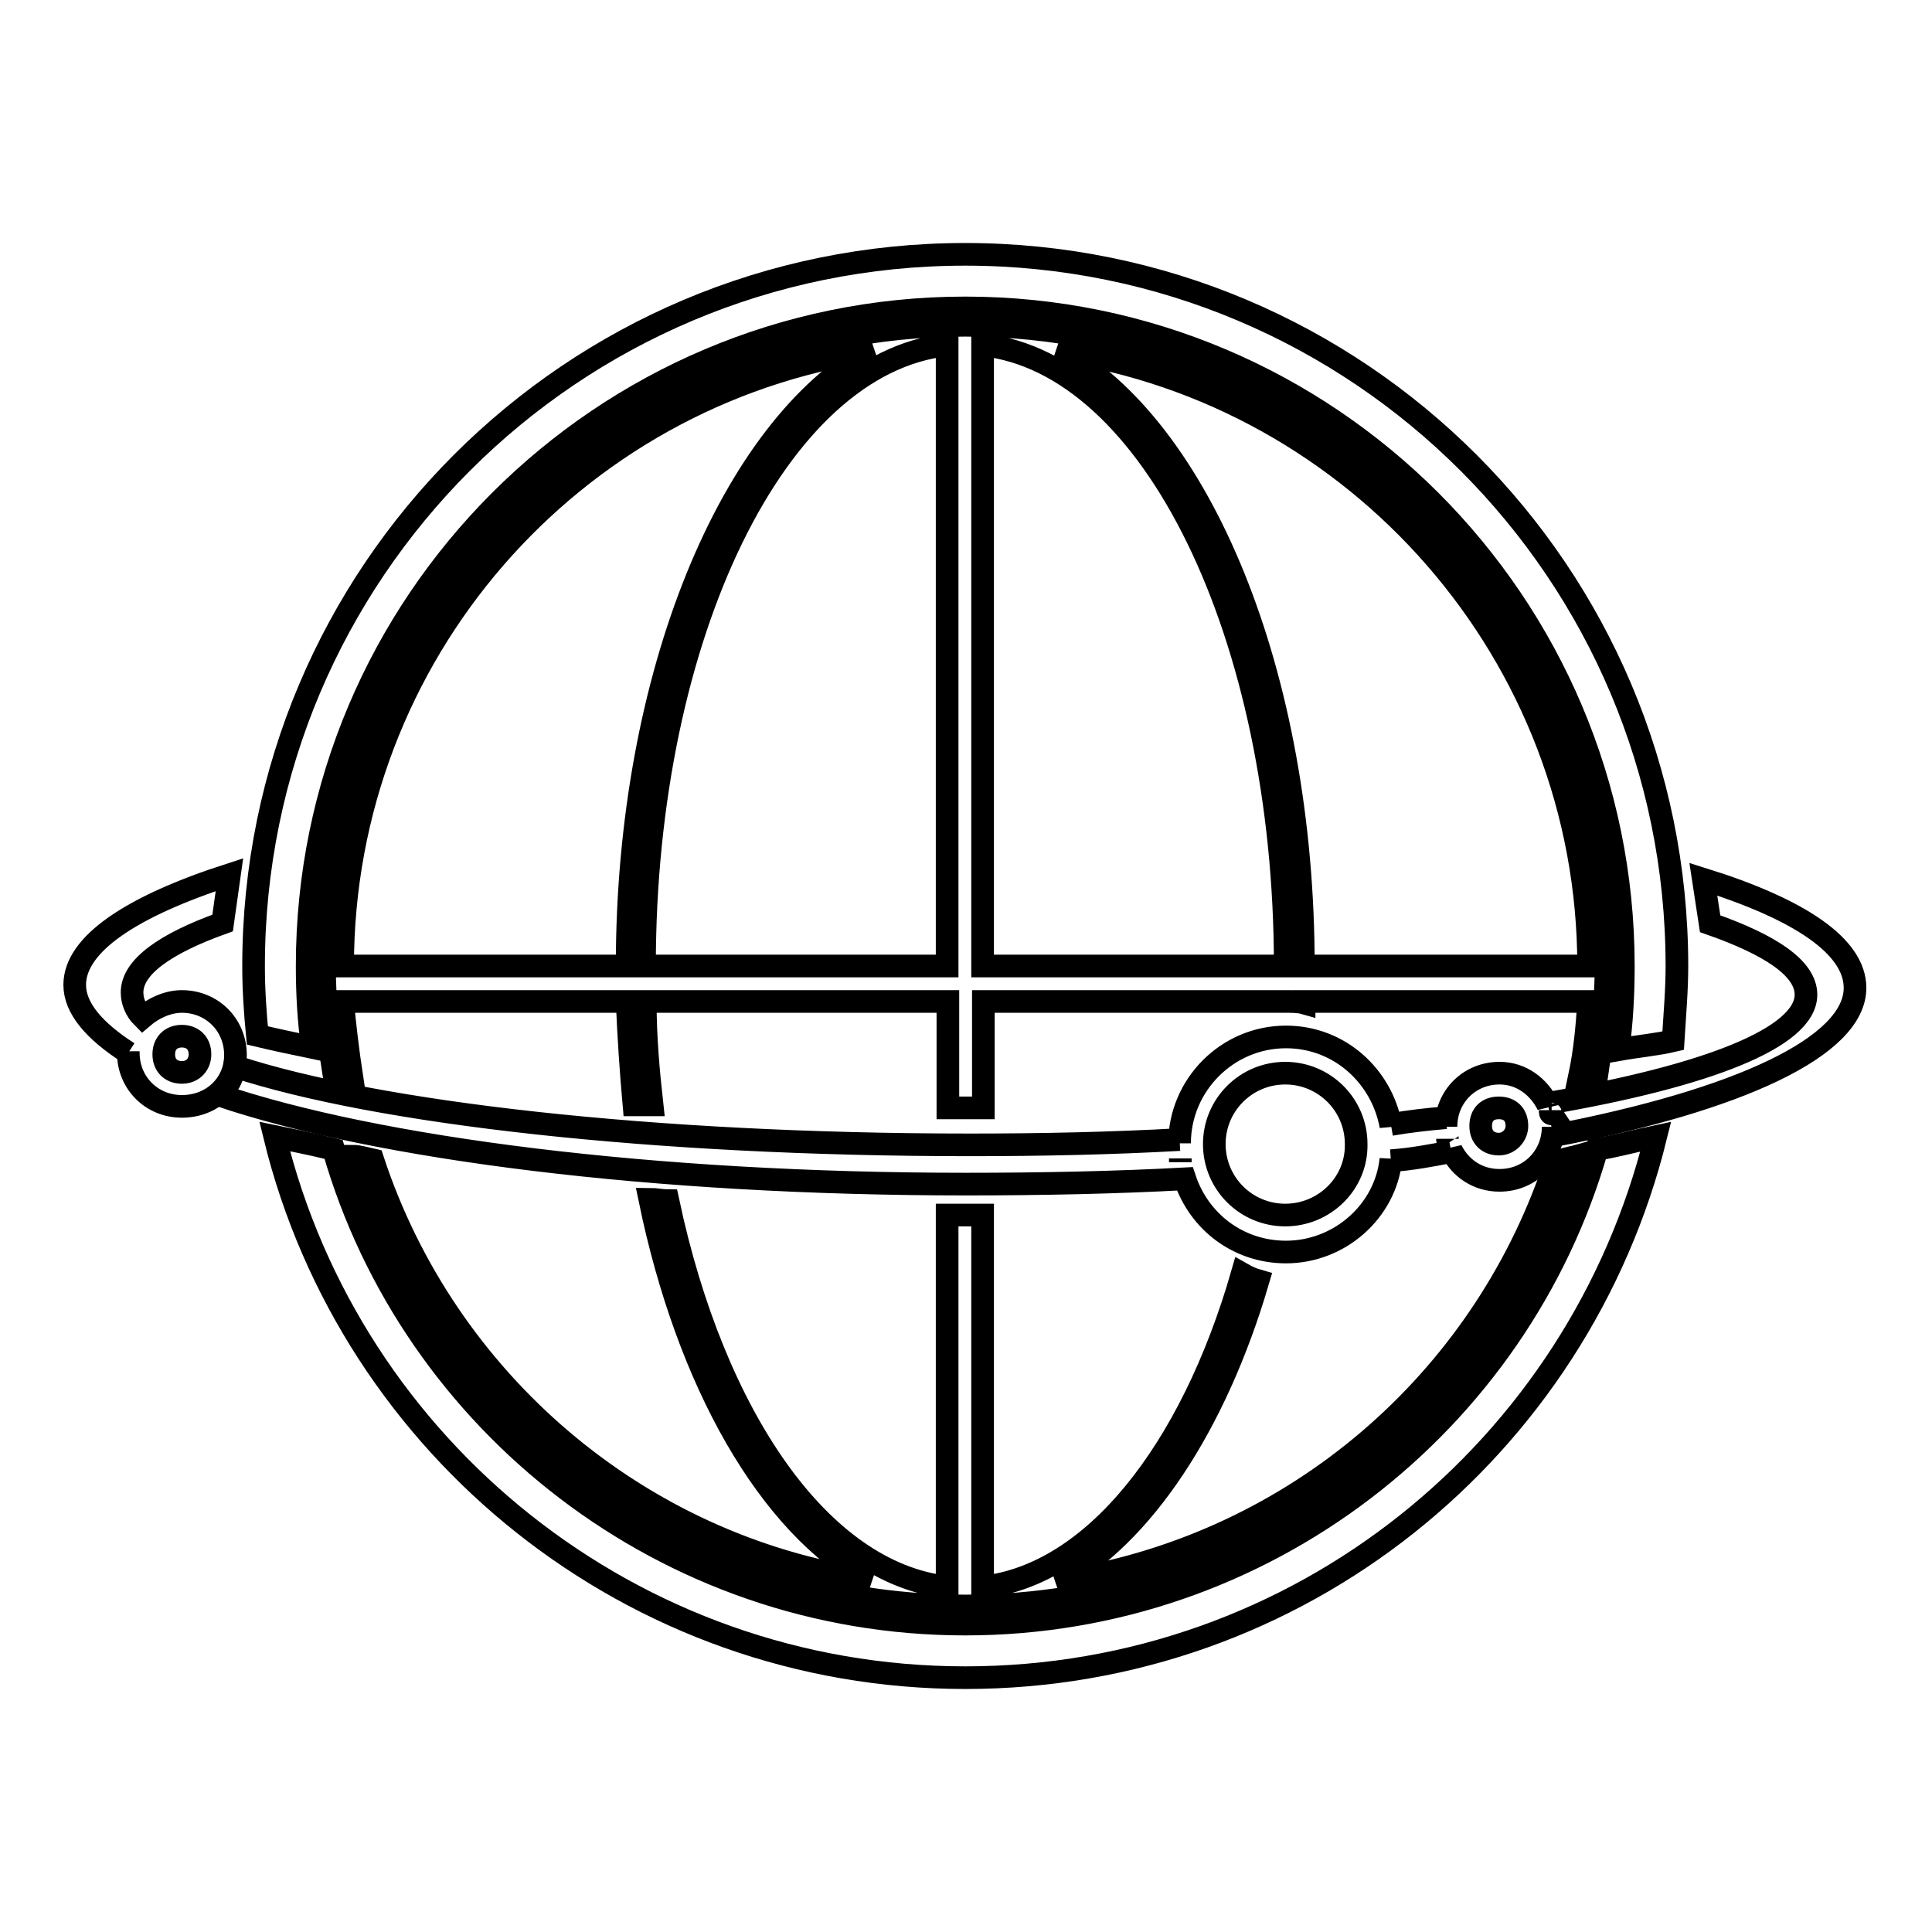
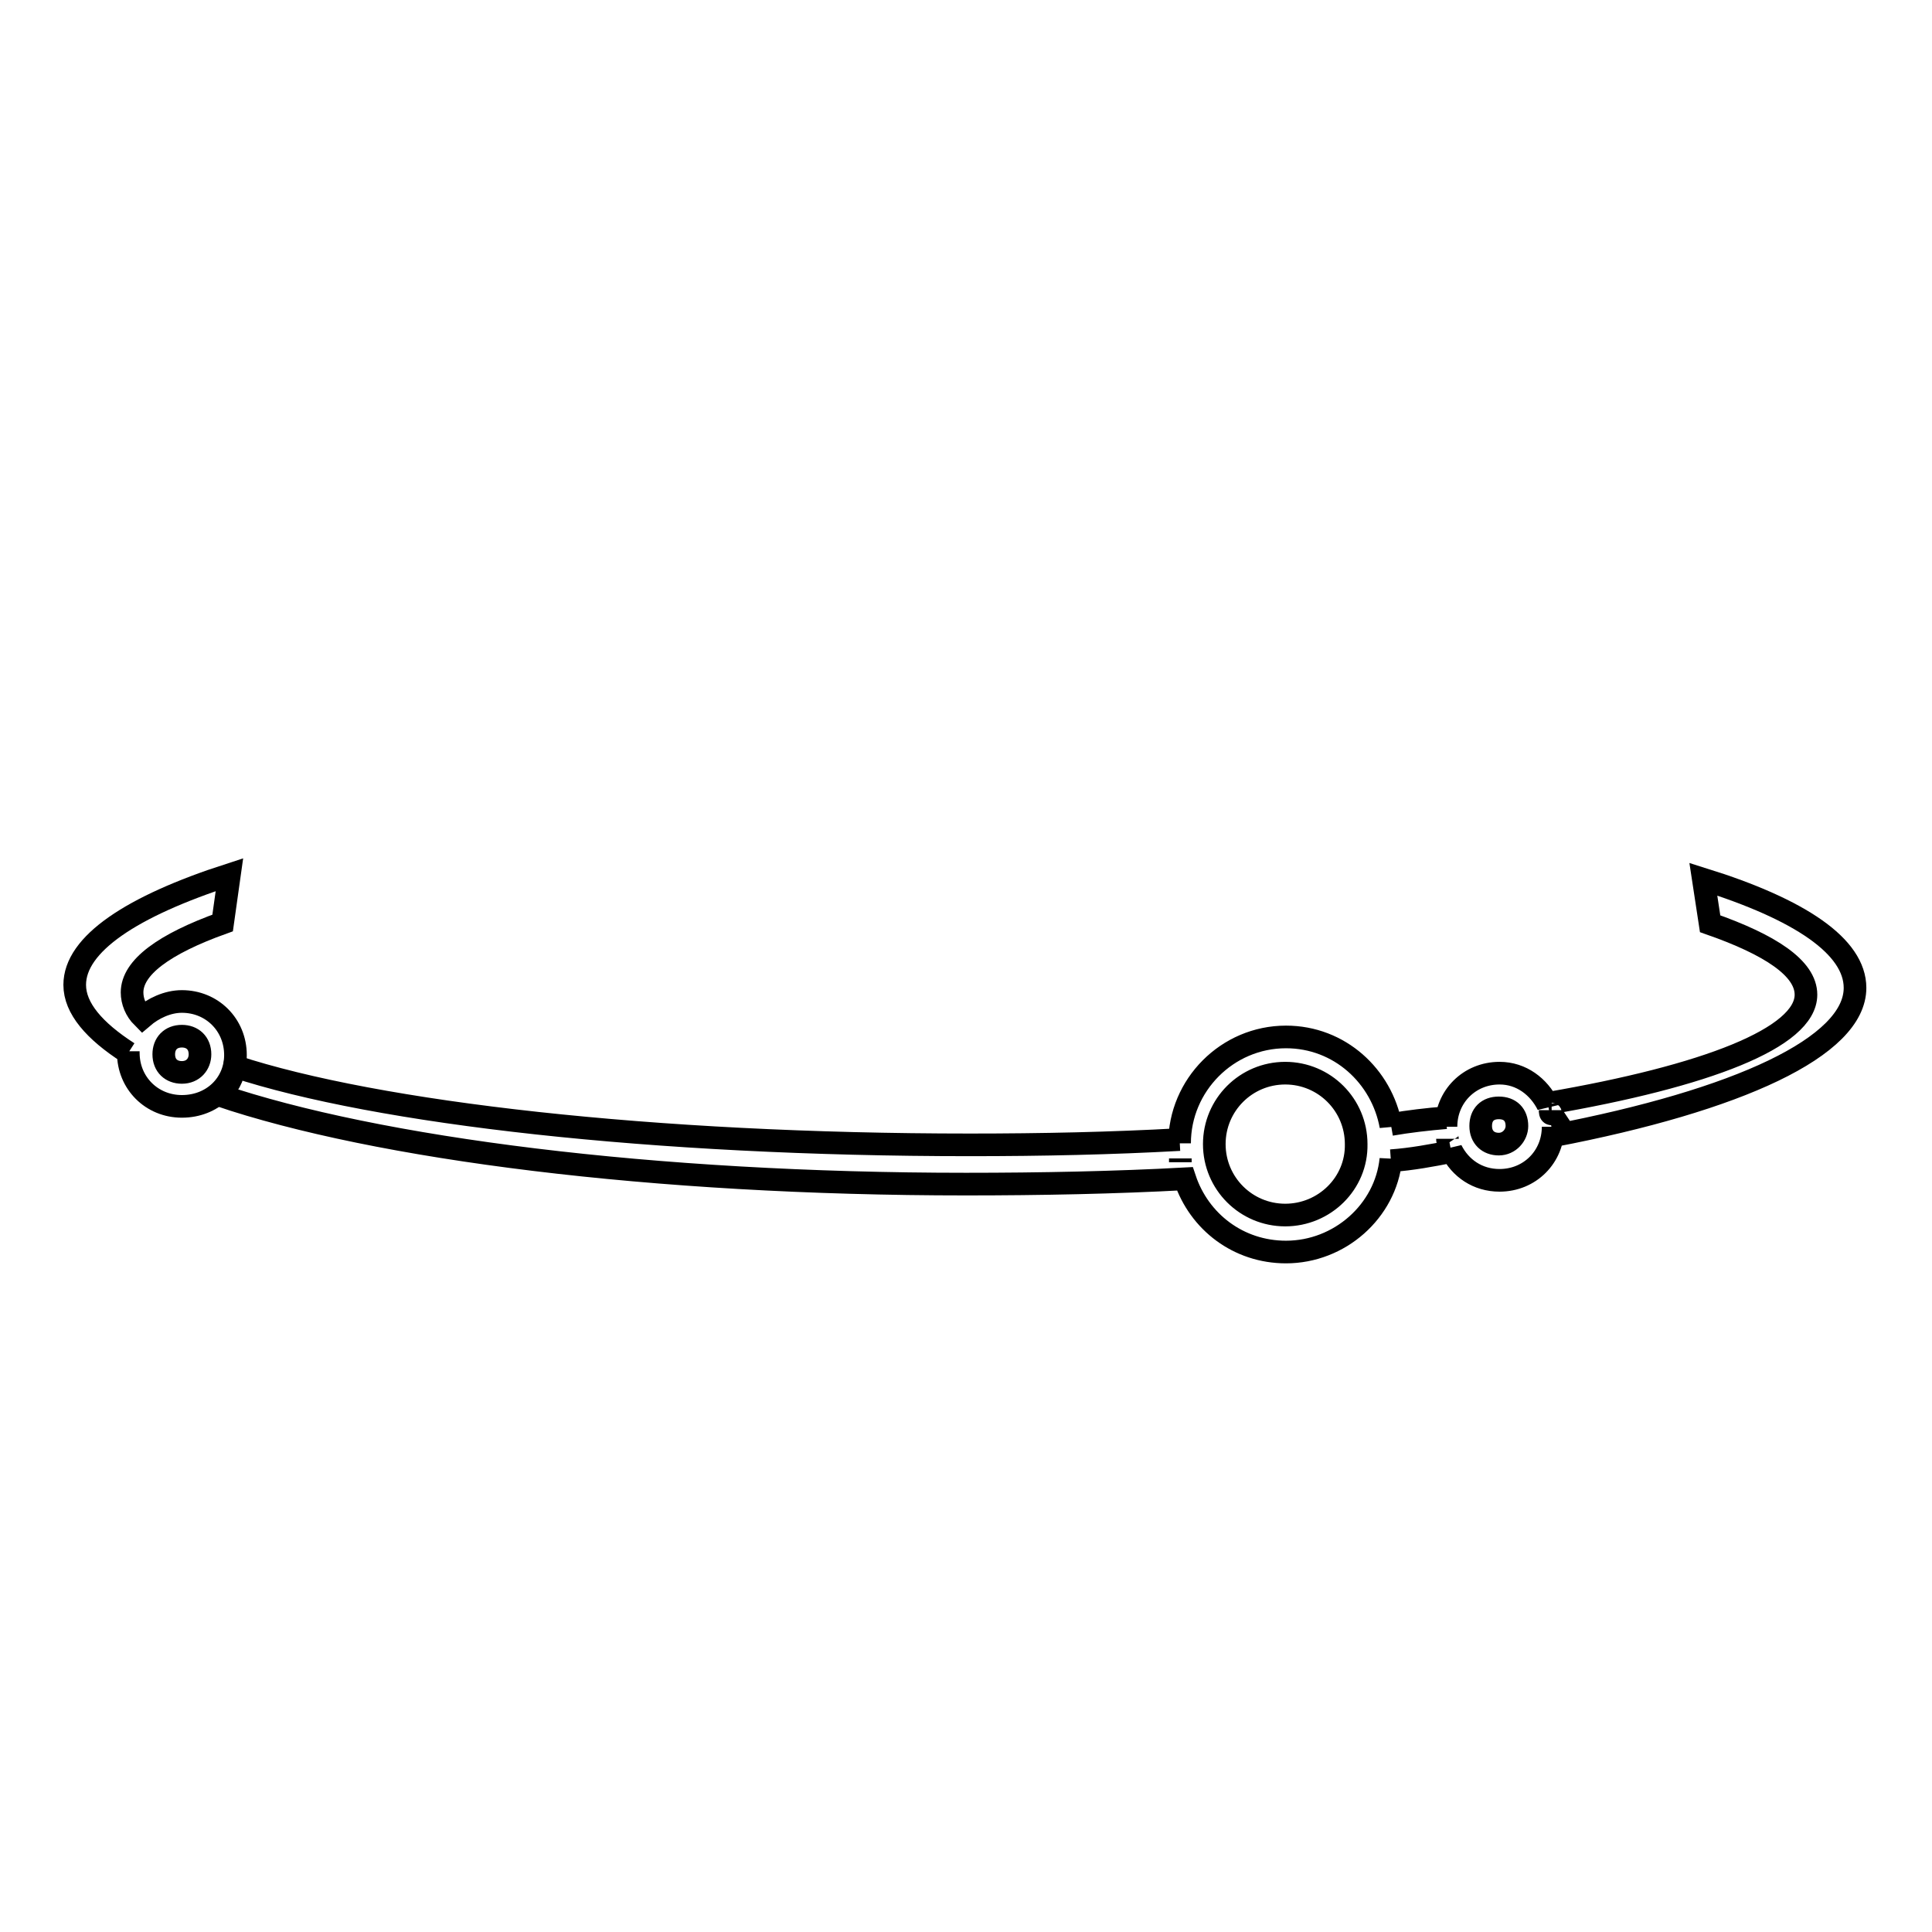
<svg xmlns="http://www.w3.org/2000/svg" version="1.1" x="0px" y="0px" viewBox="0 0 256 256" enable-background="new 0 0 256 256" xml:space="preserve">
  <g>
    <g>
-       <path stroke-width="3" fill-opacity="0" stroke="#000000" d="M41.4,138.8c-0.5-3.5-0.7-7.1-0.7-10.8c0-48.1,39.1-87.2,87.2-87.2c48.1,0,87.2,39.1,87.2,87.2c0,3.8-0.2,7.5-0.7,11.1c2.8-0.5,5.2-0.7,7.3-1.2c0.2-3.3,0.5-6.6,0.5-9.9c0-52.1-42.2-94.3-94.3-94.3c-52.1,0-94.3,42.2-94.3,94.3c0,3.1,0.2,6.1,0.5,9.2C36.2,137.7,38.5,138.2,41.4,138.8z" />
-       <path stroke-width="3" fill-opacity="0" stroke="#000000" d="M127.9,215.2c-39.6,0-73.3-26.6-83.7-62.9c-2.8-0.7-5.4-1.2-7.8-1.7c10.1,41.3,47.4,71.7,91.5,71.7c44.3,0,81.3-30.4,91.5-71.7c-2.4,0.5-5,1.2-7.8,1.7C201.2,188.6,167.5,215.2,127.9,215.2z" />
-       <path stroke-width="3" fill-opacity="0" stroke="#000000" d="M49.4,153.7c-0.9-0.2-1.9-0.5-2.6-0.5c10.6,34.7,42.9,59.6,81.1,59.6c38.2,0,70.2-25,81.1-59.6c-0.7,0.2-1.2,0.2-1.9,0.5c-0.5,0.9-0.9,1.7-1.7,2.4c-10.1,28.1-34.9,49-65.3,53.5c11.3-6.1,21-20.8,26.6-39.9c-0.7-0.2-1.4-0.5-2.1-0.9c-6.8,23.6-19.8,39.9-34.4,41.5V161c-0.7,0-1.4,0-2.1,0c-0.9,0-1.7,0-2.6,0v49.3c-16.7-1.9-30.9-22.4-37-51.2c-0.7,0-1.7-0.2-2.4-0.2c5,24.3,15.8,43.2,29.2,50.5C84.5,204.9,59,182.9,49.4,153.7z" />
-       <path stroke-width="3" fill-opacity="0" stroke="#000000" d="M211.6,142.4c0.7-4.7,1.2-9.4,1.2-14.4c0-46.9-38-84.9-84.9-84.9C81,43.1,43,81.1,43,128c0,4.7,0.5,9.7,1.2,14.1c0.7,0.2,1.7,0.2,2.4,0.5c-0.5-3.3-0.9-6.6-1.2-9.9h37.7c0.2,4.7,0.5,9.2,0.9,13.7c0.7,0,1.7,0,2.4,0c-0.5-4.5-0.9-9-0.9-13.7h40.1v14.1c0.9,0,1.7,0,2.6,0c0.7,0,1.4,0,2.1,0v-14.1h40.1l0,0l0,0c0.7,0,1.7,0,2.4,0.2v-0.2h37.7c-0.2,3.3-0.5,6.6-1.2,9.9C209.9,142.4,210.9,142.4,211.6,142.4z M45.4,128c0-41.3,30.4-75.7,70.2-81.6C97,56.6,83.1,89.3,83.1,128H45.4z M85.4,128c0-44.1,17.7-79.9,40.1-82.3V128H85.4z M130.2,128V45.7c22.4,2.4,40.1,38.4,40.1,82.3H130.2z M172.7,128c0-38.7-13.7-71.4-32.5-81.6c39.6,5.9,70.3,40.3,70.3,81.6H172.7z" />
      <path stroke-width="3" fill-opacity="0" stroke="#000000" d="M225.7,116.5l0.9,5.9c8,2.8,12.7,5.9,12.7,9.4c0,5.7-13.2,10.8-34.2,14.4c0,0,0,0,0,0.2c-1.2-2.4-3.5-4.2-6.4-4.2c-4,0-7.1,3.1-7.1,7.1c0-0.5,0-0.7,0-1.2c-2.4,0.2-5,0.5-7.3,0.9v0.2c-1.2-6.6-6.8-11.8-13.9-11.8c-7.8,0-14.1,6.4-14.1,14.1c0-0.2,0-0.2,0-0.5c-9,0.5-18.2,0.7-27.8,0.7c-42,0-78.5-4.2-97.4-10.4c-0.2,1.4-0.9,2.8-2.1,3.8c21,7.1,57.5,11.8,99,11.8c9.9,0,19.8-0.2,29-0.7l0,0c1.9,5.7,7.1,9.7,13.4,9.7c7.1,0,13.2-5.4,13.9-12.3v0.2c2.8-0.2,5.4-0.7,8-1.2v-0.2c1.2,2.4,3.5,4,6.4,4c4,0,7.1-3.1,7.1-7.1c0,0.5,0,0.7,0,1.2c24.5-4.7,40-11.8,40-19.6C245.8,125.4,238.5,120.5,225.7,116.5z M156.4,153.5c0,0.2,0,0.2,0,0.5C156.4,153.9,156.4,153.7,156.4,153.5z M170.3,161c-5.2,0-9.4-4.2-9.4-9.4c0-5.2,4.2-9.4,9.4-9.4c5.2,0,9.4,4.2,9.4,9.4C179.8,156.8,175.5,161,170.3,161z M191.8,150.9c0,0.2,0,0.2,0.2,0.5C191.8,151.1,191.8,150.9,191.8,150.9z M198.6,151.6c-1.4,0-2.4-0.9-2.4-2.4s0.9-2.4,2.4-2.4s2.4,0.9,2.4,2.4C201,150.4,200,151.6,198.6,151.6z M205.4,147.1c0,0.2,0,0.2,0.2,0.5C205.4,147.6,205.4,147.3,205.4,147.1z" />
      <path stroke-width="3" fill-opacity="0" stroke="#000000" d="M31.2,139.8c0-4-3.1-7.1-7.1-7.1c-1.9,0-3.8,0.9-5.2,2.1c-0.9-0.9-1.4-2.1-1.4-3.3c0-3.3,4.2-6.4,12-9.2l0.9-6.4c-13,4.2-20.5,9.2-20.5,14.6c0,3.1,2.6,6.1,7.1,9v-0.2v0.2c0,4,3.1,7.1,7.1,7.1C28.2,146.6,31.2,143.6,31.2,139.8z M24.1,142.1c-1.4,0-2.4-0.9-2.4-2.4c0-1.4,0.9-2.4,2.4-2.4c1.4,0,2.4,0.9,2.4,2.4C26.5,141,25.6,142.1,24.1,142.1z" />
    </g>
  </g>
</svg>